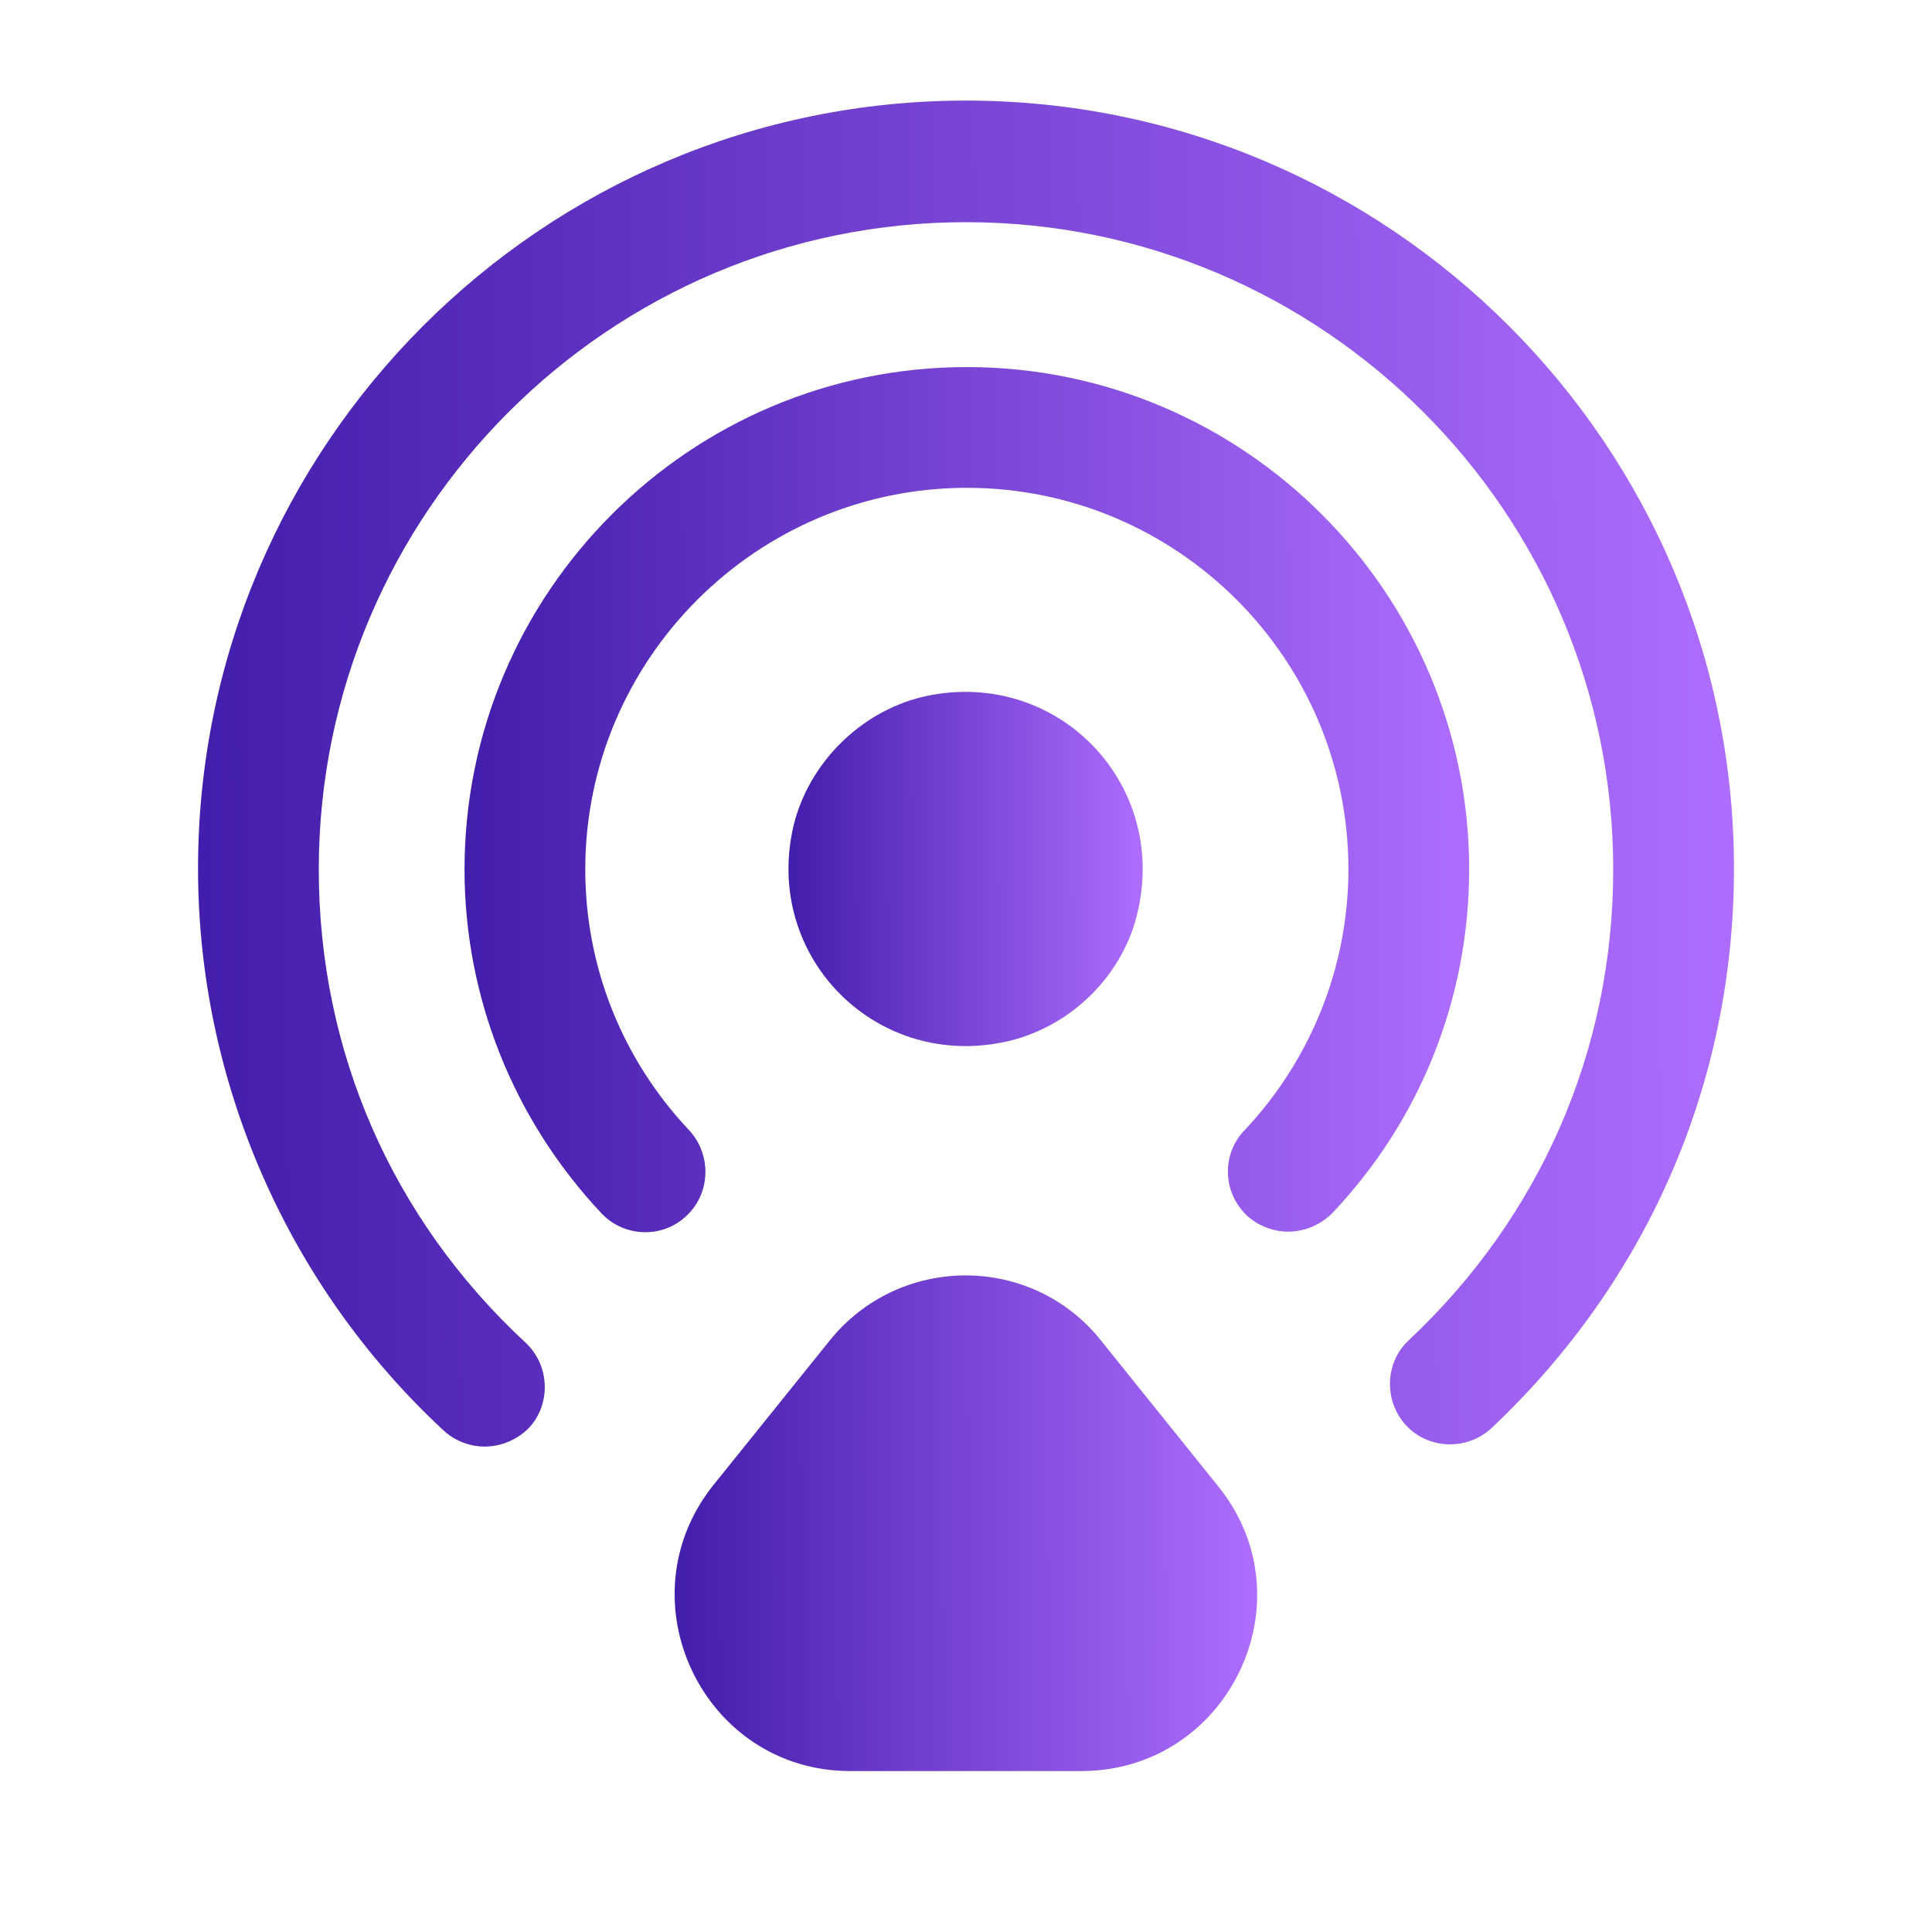
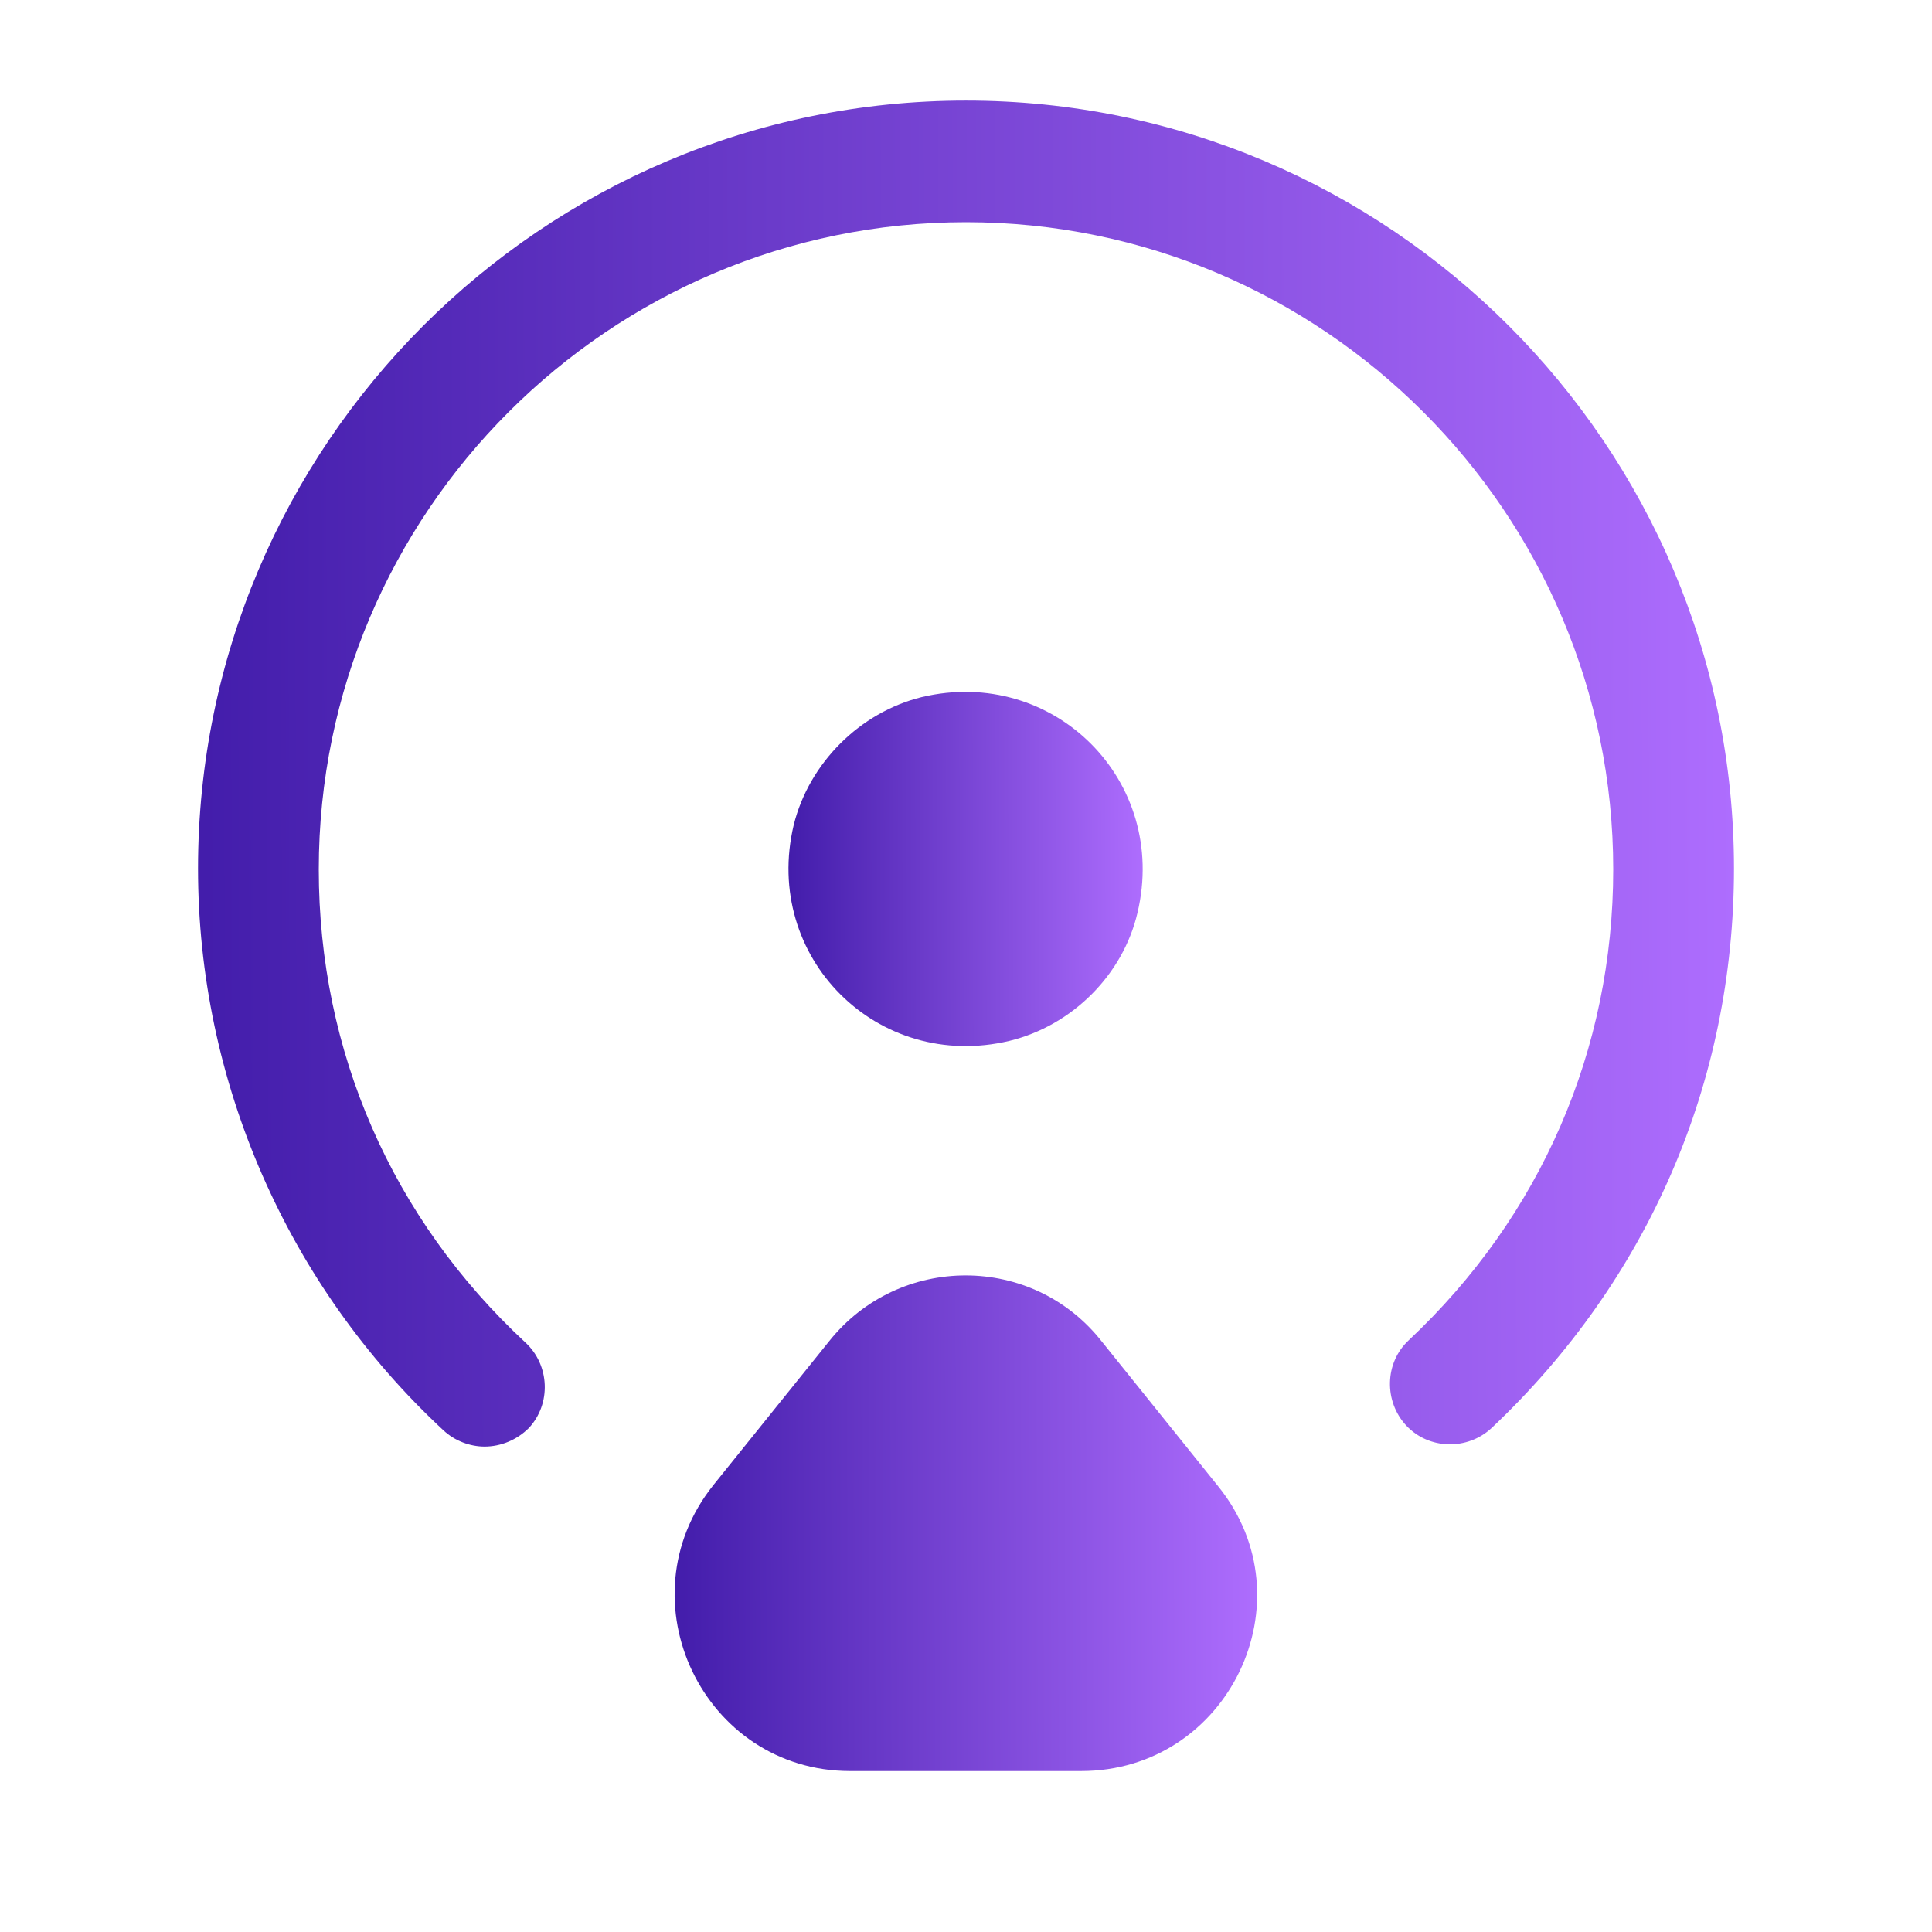
<svg xmlns="http://www.w3.org/2000/svg" width="16" height="16" viewBox="0 0 16 16" fill="none">
  <path d="M9.42 7.56C9.68 6.467 8.727 5.513 7.633 5.773C7.12 5.9 6.7 6.32 6.573 6.833C6.313 7.927 7.267 8.88 8.36 8.62C8.88 8.493 9.3 8.073 9.42 7.56Z" fill="url(#paint0_linear_1612_360)" />
  <path d="M4.013 11.98C3.893 11.98 3.766 11.933 3.673 11.846C2.38 10.646 1.64 8.953 1.64 7.193C1.64 3.686 4.493 0.833 8 0.833C11.506 0.833 14.36 3.686 14.36 7.193C14.36 8.966 13.646 10.606 12.353 11.826C12.153 12.013 11.833 12.006 11.646 11.806C11.46 11.606 11.466 11.286 11.666 11.1C12.76 10.073 13.36 8.693 13.36 7.2C13.36 4.246 10.953 1.84 8 1.84C5.046 1.84 2.64 4.246 2.64 7.2C2.64 8.706 3.246 10.093 4.353 11.12C4.553 11.306 4.566 11.626 4.38 11.826C4.28 11.926 4.146 11.98 4.013 11.98Z" fill="url(#paint1_linear_1612_360)" />
-   <path d="M10.667 10.2C10.547 10.2 10.42 10.153 10.327 10.067C10.127 9.88 10.113 9.56 10.307 9.36C10.86 8.773 11.167 8 11.167 7.2C11.167 5.453 9.747 4.04 8.007 4.04C6.267 4.04 4.847 5.46 4.847 7.2C4.847 8.007 5.153 8.773 5.707 9.36C5.893 9.56 5.887 9.88 5.687 10.067C5.487 10.26 5.167 10.247 4.98 10.047C4.253 9.273 3.847 8.26 3.847 7.2C3.847 4.907 5.713 3.04 8.007 3.04C10.3 3.04 12.167 4.907 12.167 7.2C12.167 8.26 11.767 9.273 11.033 10.047C10.933 10.147 10.8 10.2 10.667 10.2Z" fill="url(#paint2_linear_1612_360)" />
  <path d="M6.867 11.107L5.907 12.3C5.147 13.253 5.827 14.667 7.04 14.667H8.954C10.174 14.667 10.854 13.253 10.087 12.307L9.127 11.113C8.554 10.38 7.447 10.38 6.867 11.107Z" fill="url(#paint3_linear_1612_360)" />
  <defs>
    <linearGradient id="paint0_linear_1612_360" x1="6.541" y1="7.196" x2="9.464" y2="7.188" gradientUnits="userSpaceOnUse">
      <stop stop-color="#431DAB" />
      <stop offset="1" stop-color="#AE6DFE" />
    </linearGradient>
    <linearGradient id="paint1_linear_1612_360" x1="1.685" y1="6.406" x2="14.362" y2="6.364" gradientUnits="userSpaceOnUse">
      <stop stop-color="#431DAB" />
      <stop offset="1" stop-color="#AE6DFE" />
    </linearGradient>
    <linearGradient id="paint2_linear_1612_360" x1="3.876" y1="6.622" x2="12.168" y2="6.594" gradientUnits="userSpaceOnUse">
      <stop stop-color="#431DAB" />
      <stop offset="1" stop-color="#AE6DFE" />
    </linearGradient>
    <linearGradient id="paint3_linear_1612_360" x1="5.604" y1="12.614" x2="10.412" y2="12.598" gradientUnits="userSpaceOnUse">
      <stop stop-color="#431DAB" />
      <stop offset="1" stop-color="#AE6DFE" />
    </linearGradient>
  </defs>
</svg>